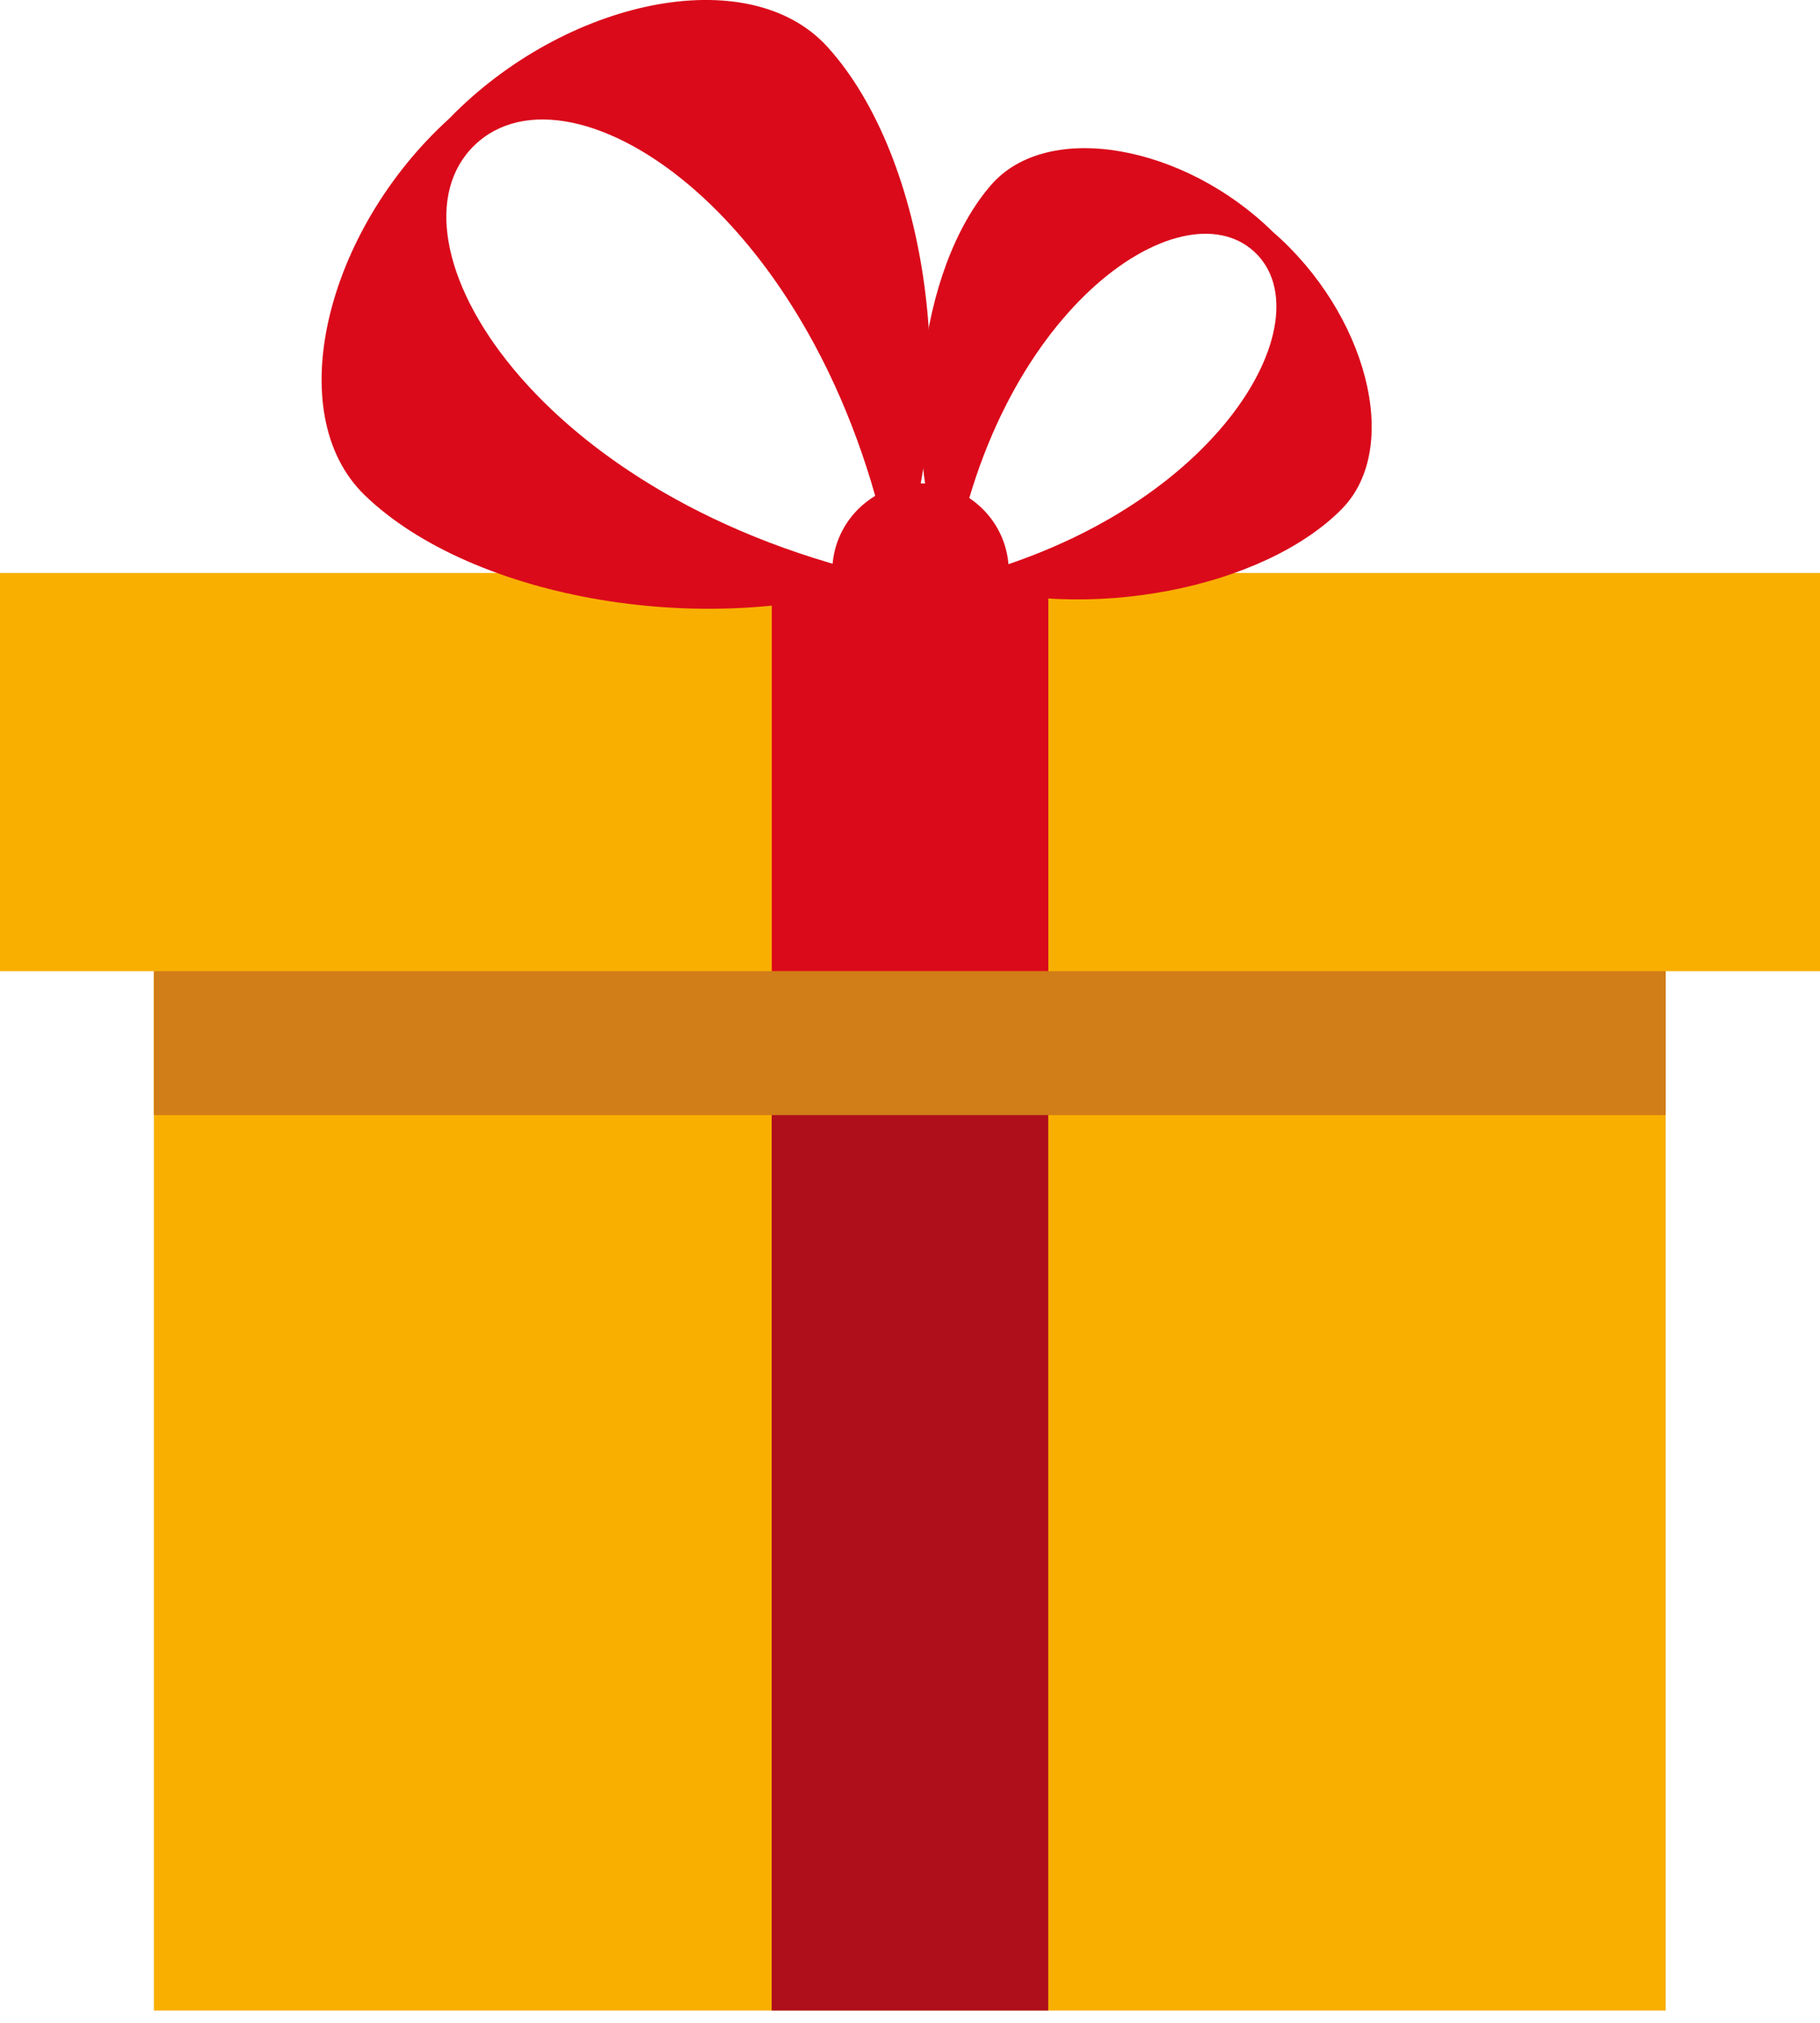
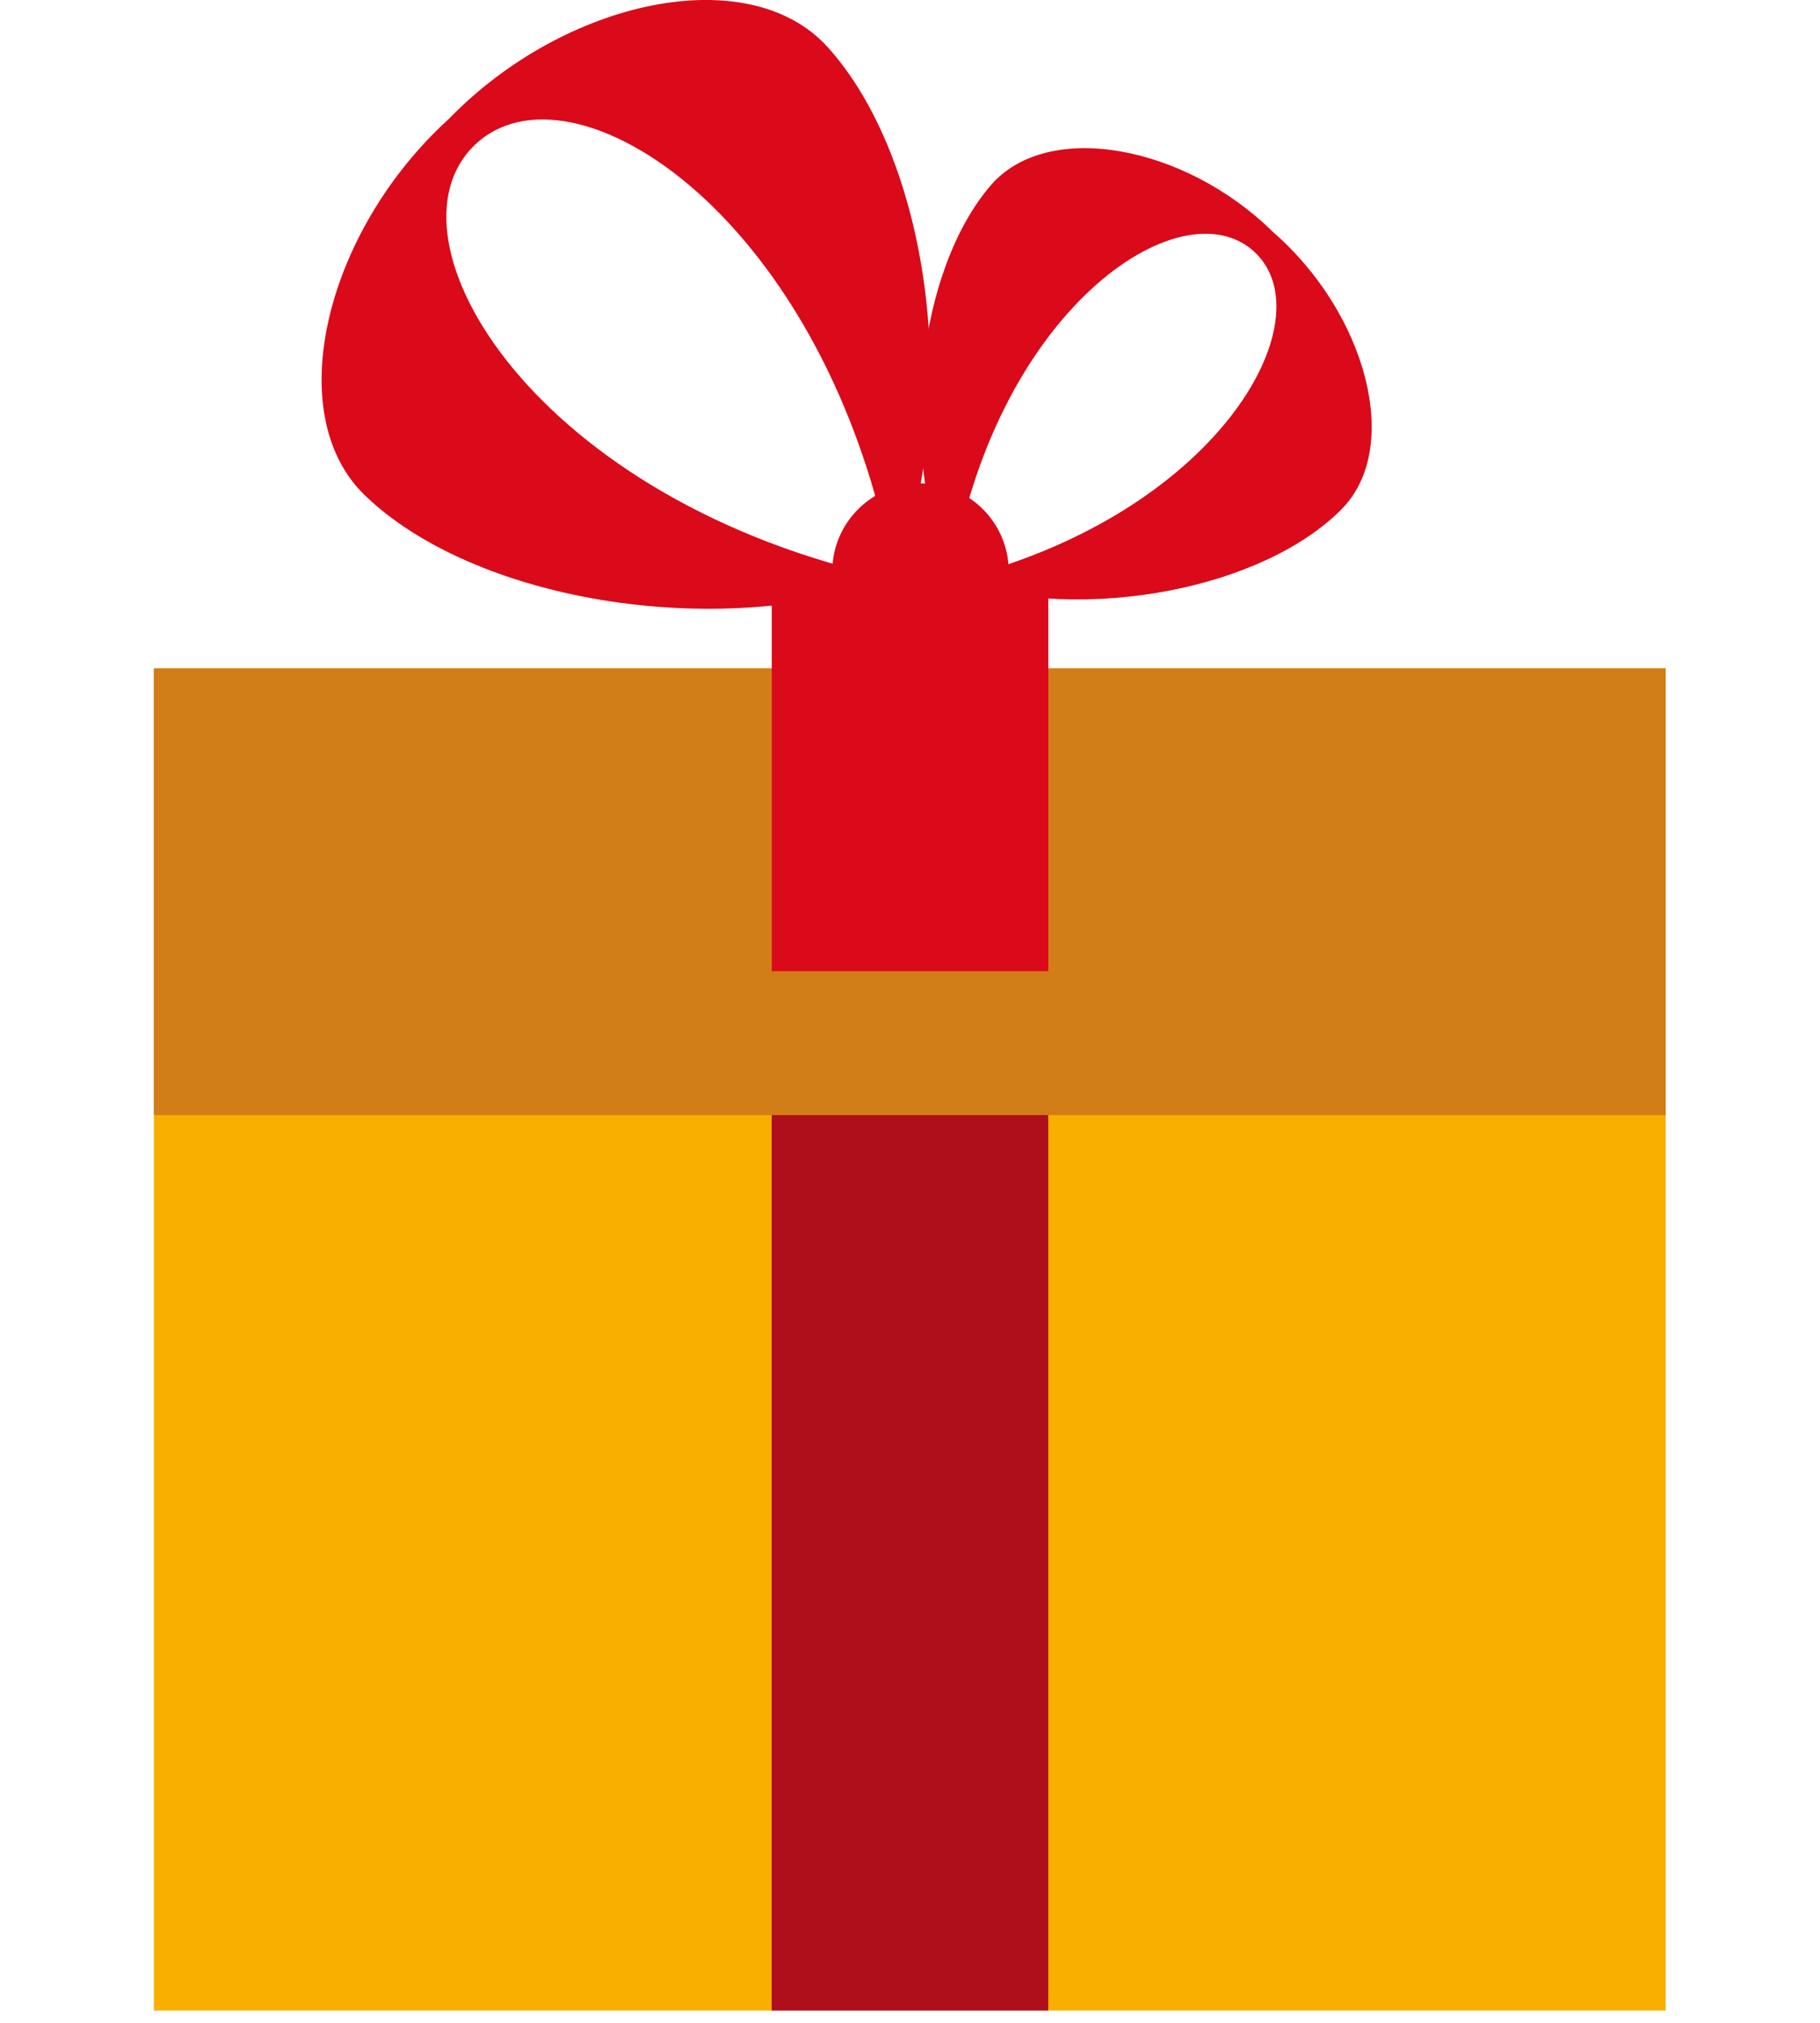
<svg xmlns="http://www.w3.org/2000/svg" width="18" height="20" viewBox="0 0 18 20" fill="none">
  <rect x="1.522" y="6.608" width="14.952" height="13.27" fill="#F9AF00" />
  <rect x="7.632" y="6.608" width="2.735" height="13.27" fill="#AF0F1B" />
  <rect x="1.522" y="6.608" width="14.952" height="4.417" fill="#D17D18" />
-   <rect y="5.665" width="18" height="3.937" fill="#F9AF00" />
  <rect x="7.633" y="5.665" width="2.735" height="3.937" fill="#DA0A1A" />
  <path d="M8.184 0.464C7.404 -0.395 5.586 -0.007 4.439 1.176C3.22 2.284 2.774 4.089 3.607 4.896C4.665 5.92 7.034 6.355 8.846 5.727C5.295 4.971 3.732 2.367 4.692 1.437C5.652 0.507 8.205 2.153 8.846 5.727C9.533 3.936 9.173 1.554 8.184 0.464Z" fill="#DA0A1A" />
  <path d="M9.8 1.831C10.362 1.181 11.717 1.435 12.587 2.291C13.509 3.09 13.873 4.419 13.271 5.032C12.506 5.809 10.758 6.175 9.404 5.742C12.022 5.118 13.133 3.161 12.405 2.489C11.676 1.817 9.815 3.082 9.404 5.742C8.863 4.428 9.086 2.657 9.8 1.831Z" fill="#DA0A1A" />
  <path d="M8.231 5.652C8.231 5.17 8.622 4.779 9.104 4.779C9.586 4.779 9.977 5.17 9.977 5.652C9.977 6.134 9.586 6.524 9.104 6.524C8.622 6.524 8.231 6.134 8.231 5.652Z" fill="#DA0A1A" />
</svg>